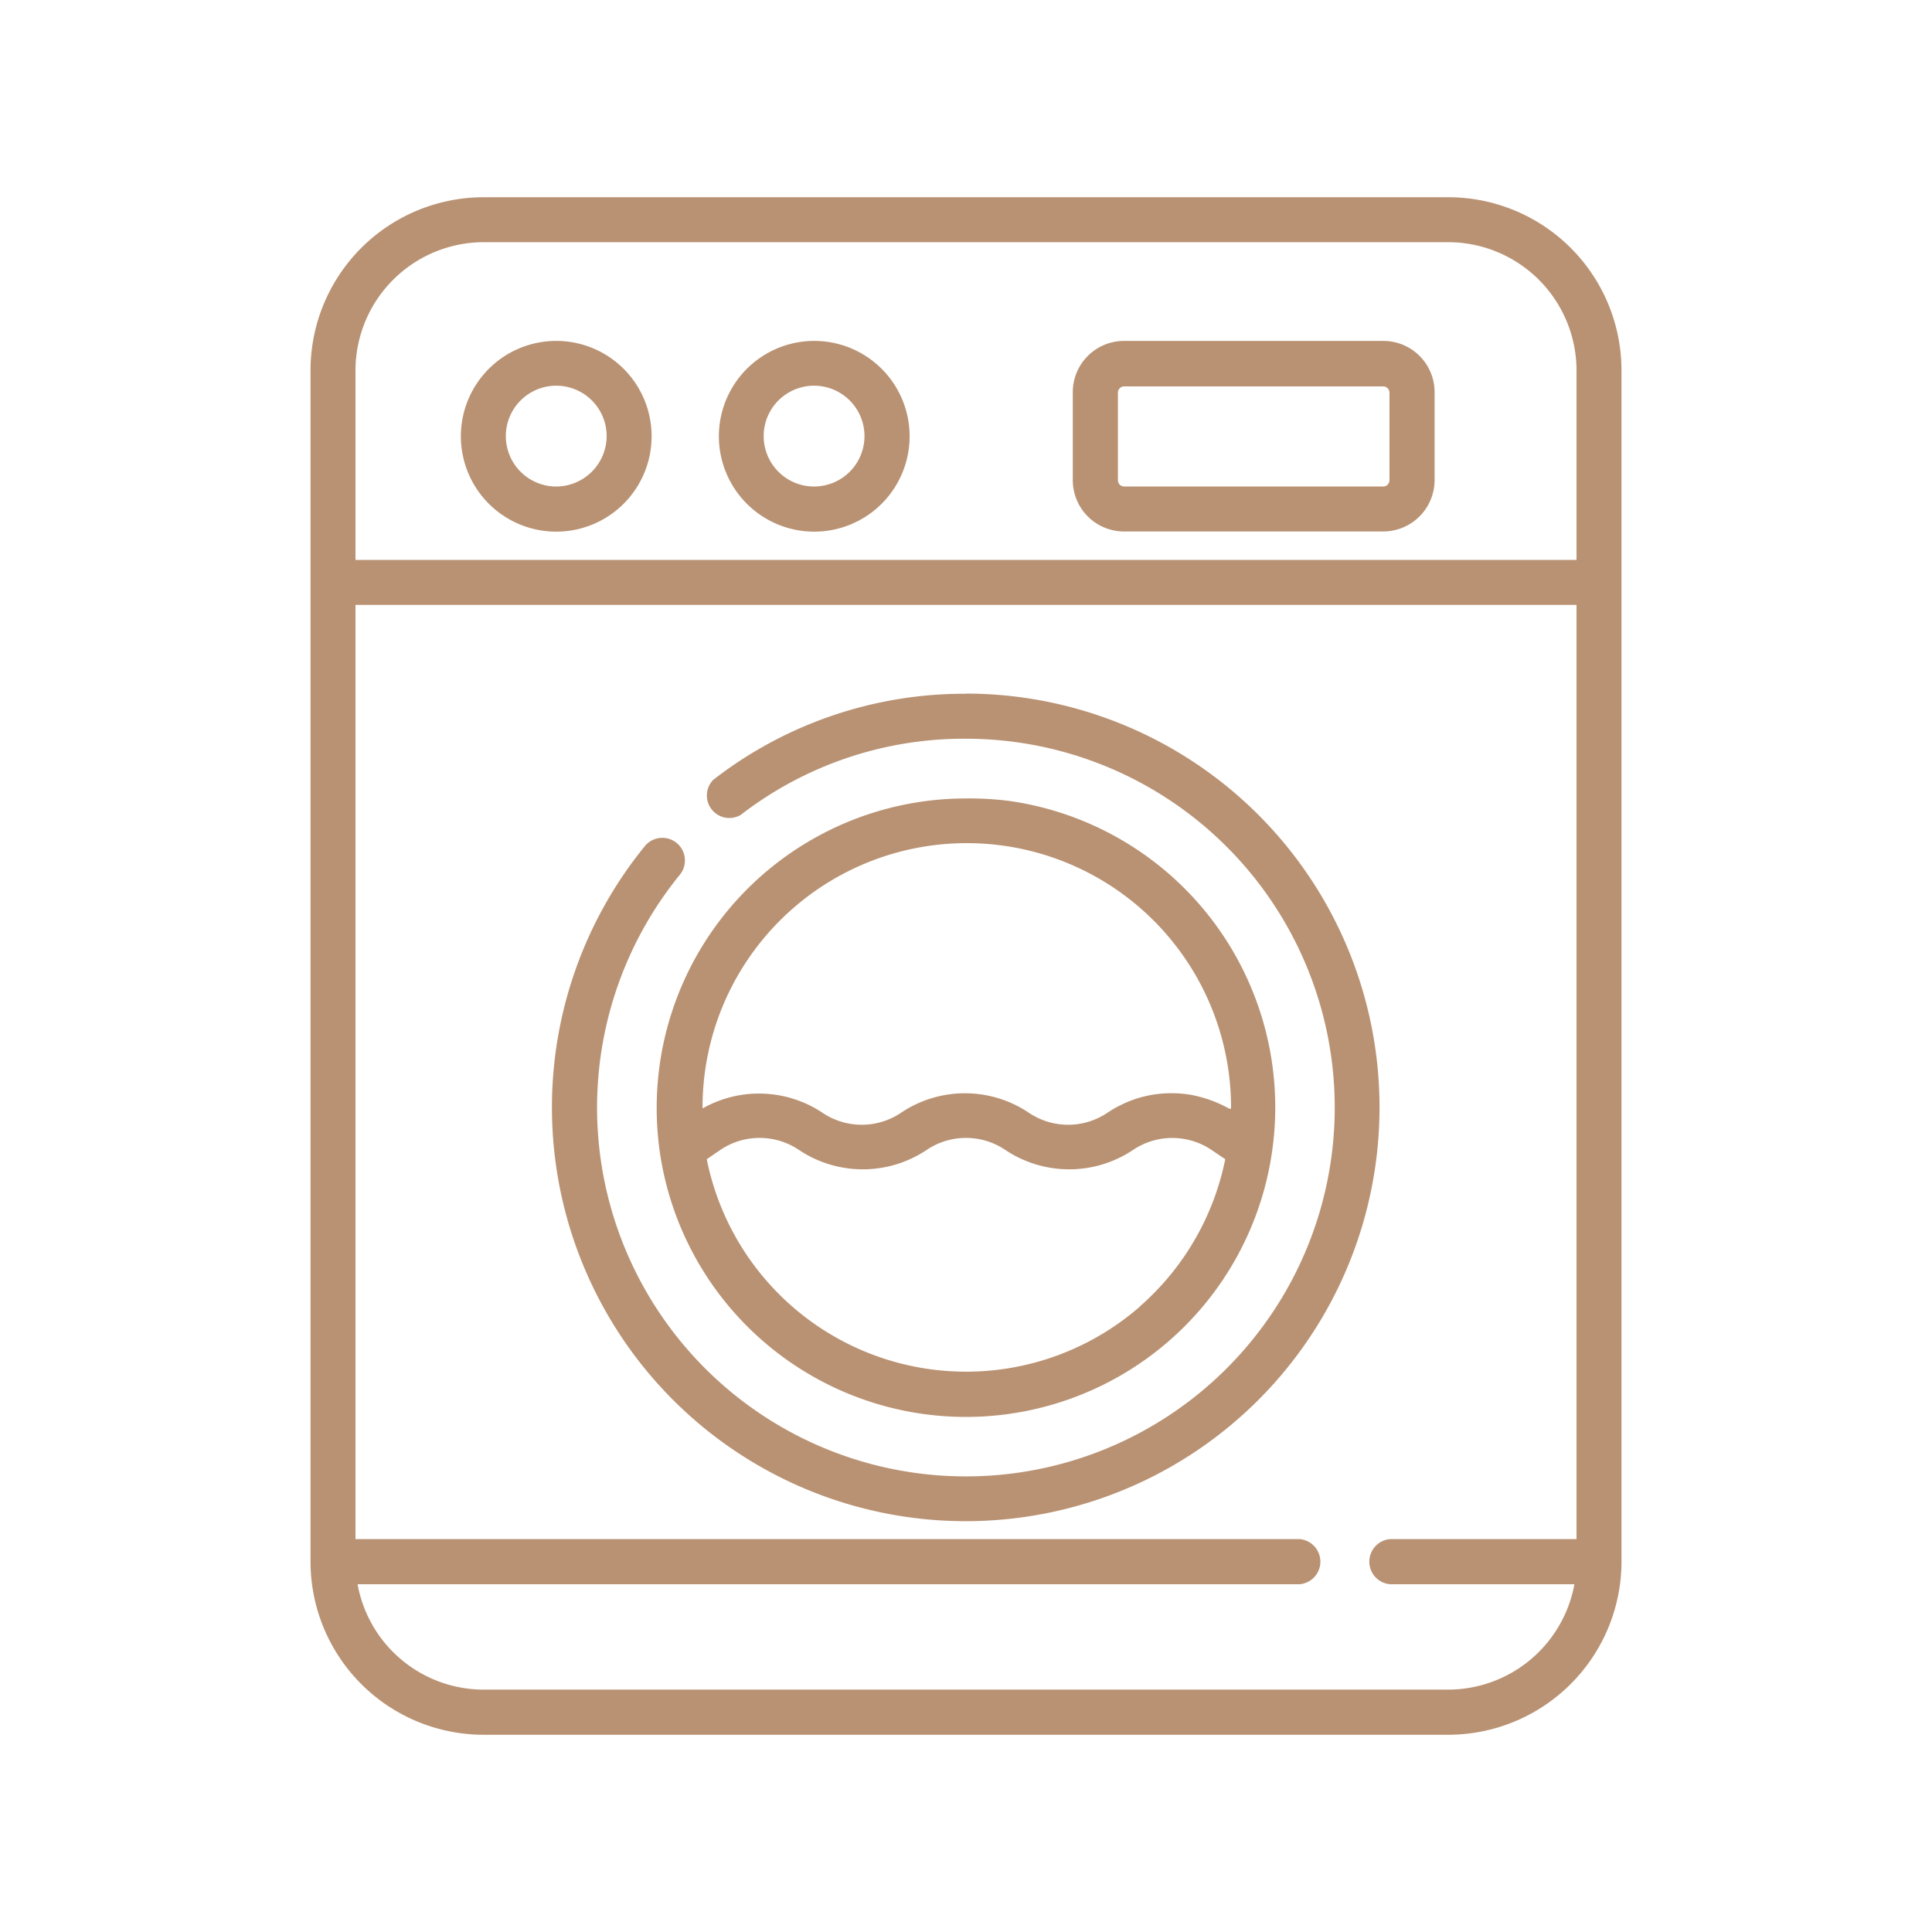
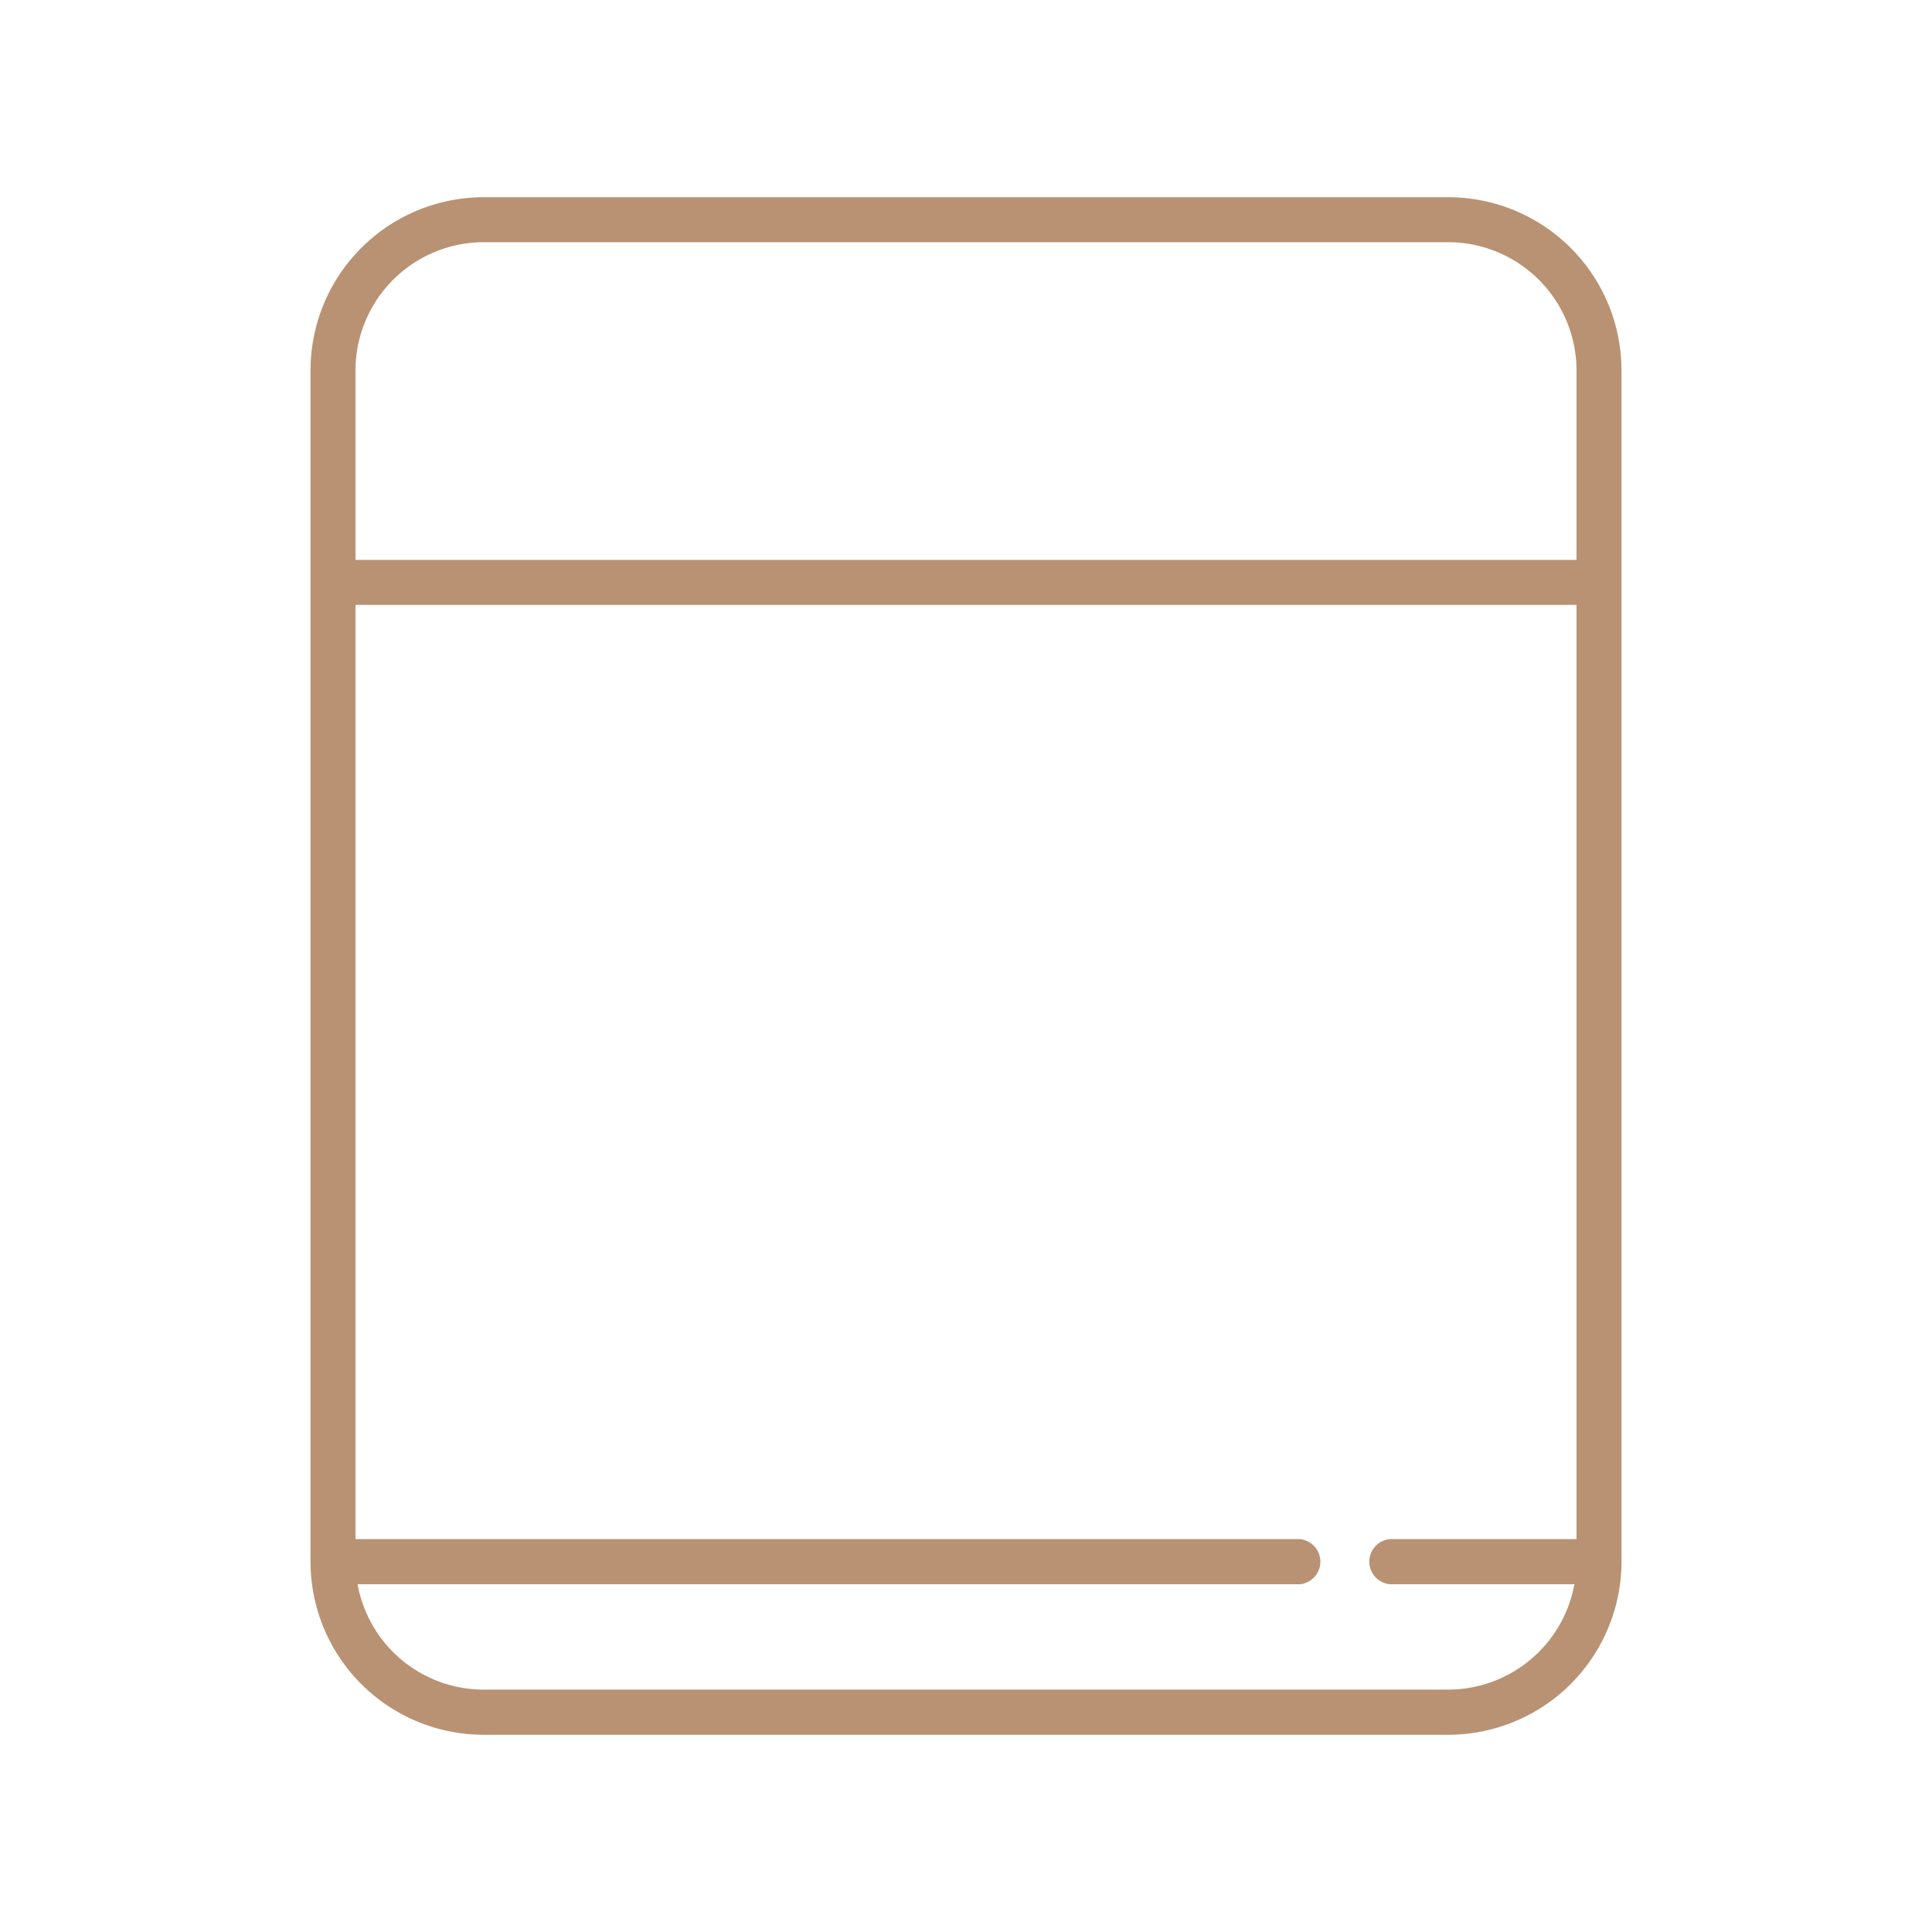
<svg xmlns="http://www.w3.org/2000/svg" id="Layer_1" data-name="Layer 1" viewBox="0 0 110 110">
  <g id="Group_207" data-name="Group 207">
    <g id="Group_161" data-name="Group 161">
      <g id="Group_160" data-name="Group 160">
        <g id="Path_209" data-name="Path 209">
-           <path d="M46.36,19.41a5.43,5.43,0,1,0,5.43,5.42A5.43,5.43,0,0,0,46.36,19.41Zm0,8.29a2.87,2.87,0,1,1,2.86-2.87h0A2.87,2.87,0,0,1,46.36,27.7Z" style="fill:#b99273" />
-         </g>
+           </g>
      </g>
    </g>
    <g id="Group_163" data-name="Group 163">
      <g id="Group_162" data-name="Group 162">
        <g id="Path_210" data-name="Path 210">
-           <path d="M31.67,19.41a5.43,5.43,0,1,0,5.43,5.42A5.43,5.43,0,0,0,31.67,19.41Zm0,8.29a2.87,2.87,0,1,1,2.87-2.87h0A2.88,2.88,0,0,1,31.67,27.7Z" style="fill:#b99273" />
-         </g>
+           </g>
      </g>
    </g>
    <g id="Group_165" data-name="Group 165">
      <g id="Group_164" data-name="Group 164">
        <g id="Path_211" data-name="Path 211">
-           <path d="M78.76,19.41H64a2.92,2.92,0,0,0-2.92,2.92v5A2.92,2.92,0,0,0,64,30.26H78.75a2.93,2.93,0,0,0,2.93-2.92v-5A2.92,2.92,0,0,0,78.76,19.41Zm.35,7.93a.36.36,0,0,1-.35.36H64a.36.36,0,0,1-.35-.36h0v-5A.36.36,0,0,1,64,22H78.75a.36.36,0,0,1,.36.36h0Z" style="fill:#b99273" />
-         </g>
+           </g>
      </g>
    </g>
    <g id="Group_167" data-name="Group 167">
      <g id="Group_166" data-name="Group 166">
        <g id="Path_212" data-name="Path 212">
-           <path d="M55,39.5a23.28,23.28,0,0,0-14.39,4.9,1.28,1.28,0,0,0,1.56,2A20.78,20.78,0,0,1,55,42.06,21,21,0,1,1,38.71,49.8a1.28,1.28,0,0,0-2-1.62A23.56,23.56,0,1,0,55,39.49Z" style="fill:#b99273" />
-         </g>
+           </g>
      </g>
    </g>
    <g id="Group_169" data-name="Group 169">
      <g id="Group_168" data-name="Group 168">
        <g id="Path_213" data-name="Path 213">
          <path d="M92.32,88.82V21.08a9.86,9.86,0,0,0-9.85-9.85H27.53a9.86,9.86,0,0,0-9.85,9.85V88.92a9.86,9.86,0,0,0,9.85,9.85H82.47a9.87,9.87,0,0,0,9.85-9.71Zm-2.56-1.19H79.14a1.29,1.29,0,0,0,0,2.57h10.5a7.32,7.32,0,0,1-7.18,6H27.53a7.3,7.3,0,0,1-7.17-6H74a1.29,1.29,0,0,0,0-2.57H20.24V34.44H89.76Zm0-55.75H20.24V21.08a7.31,7.31,0,0,1,7.29-7.29H82.47a7.31,7.31,0,0,1,7.29,7.29Z" style="fill:#b99273" />
        </g>
      </g>
    </g>
    <g id="Group_171" data-name="Group 171">
      <g id="Group_170" data-name="Group 170">
        <g id="Path_214" data-name="Path 214">
-           <path d="M55,45.46A17.61,17.61,0,0,0,37.39,63.09a17.8,17.8,0,0,0,.18,2.52h0a17.61,17.61,0,0,0,34.85,0h0a17.62,17.62,0,0,0-14.9-20A17.8,17.8,0,0,0,55,45.46ZM64.89,74.4A15.06,15.06,0,0,1,40.24,66l.79-.54a4,4,0,0,1,4.44,0,6.54,6.54,0,0,0,7.31,0,4,4,0,0,1,4.44,0,6.54,6.54,0,0,0,7.31,0,4,4,0,0,1,4.43,0l.8.54a15.1,15.1,0,0,1-4.87,8.39ZM70,63.13l0,0a7.09,7.09,0,0,0-2.23-.8,6.59,6.59,0,0,0-3,.2,6.83,6.83,0,0,0-1.74.84,4,4,0,0,1-4.43,0,6.52,6.52,0,0,0-7.32,0,4,4,0,0,1-4.43,0A6.52,6.52,0,0,0,40,63.11h0v-.06a15,15,0,0,1,30.09,0v.07Z" style="fill:#b99273" />
-         </g>
+           </g>
      </g>
    </g>
  </g>
</svg>